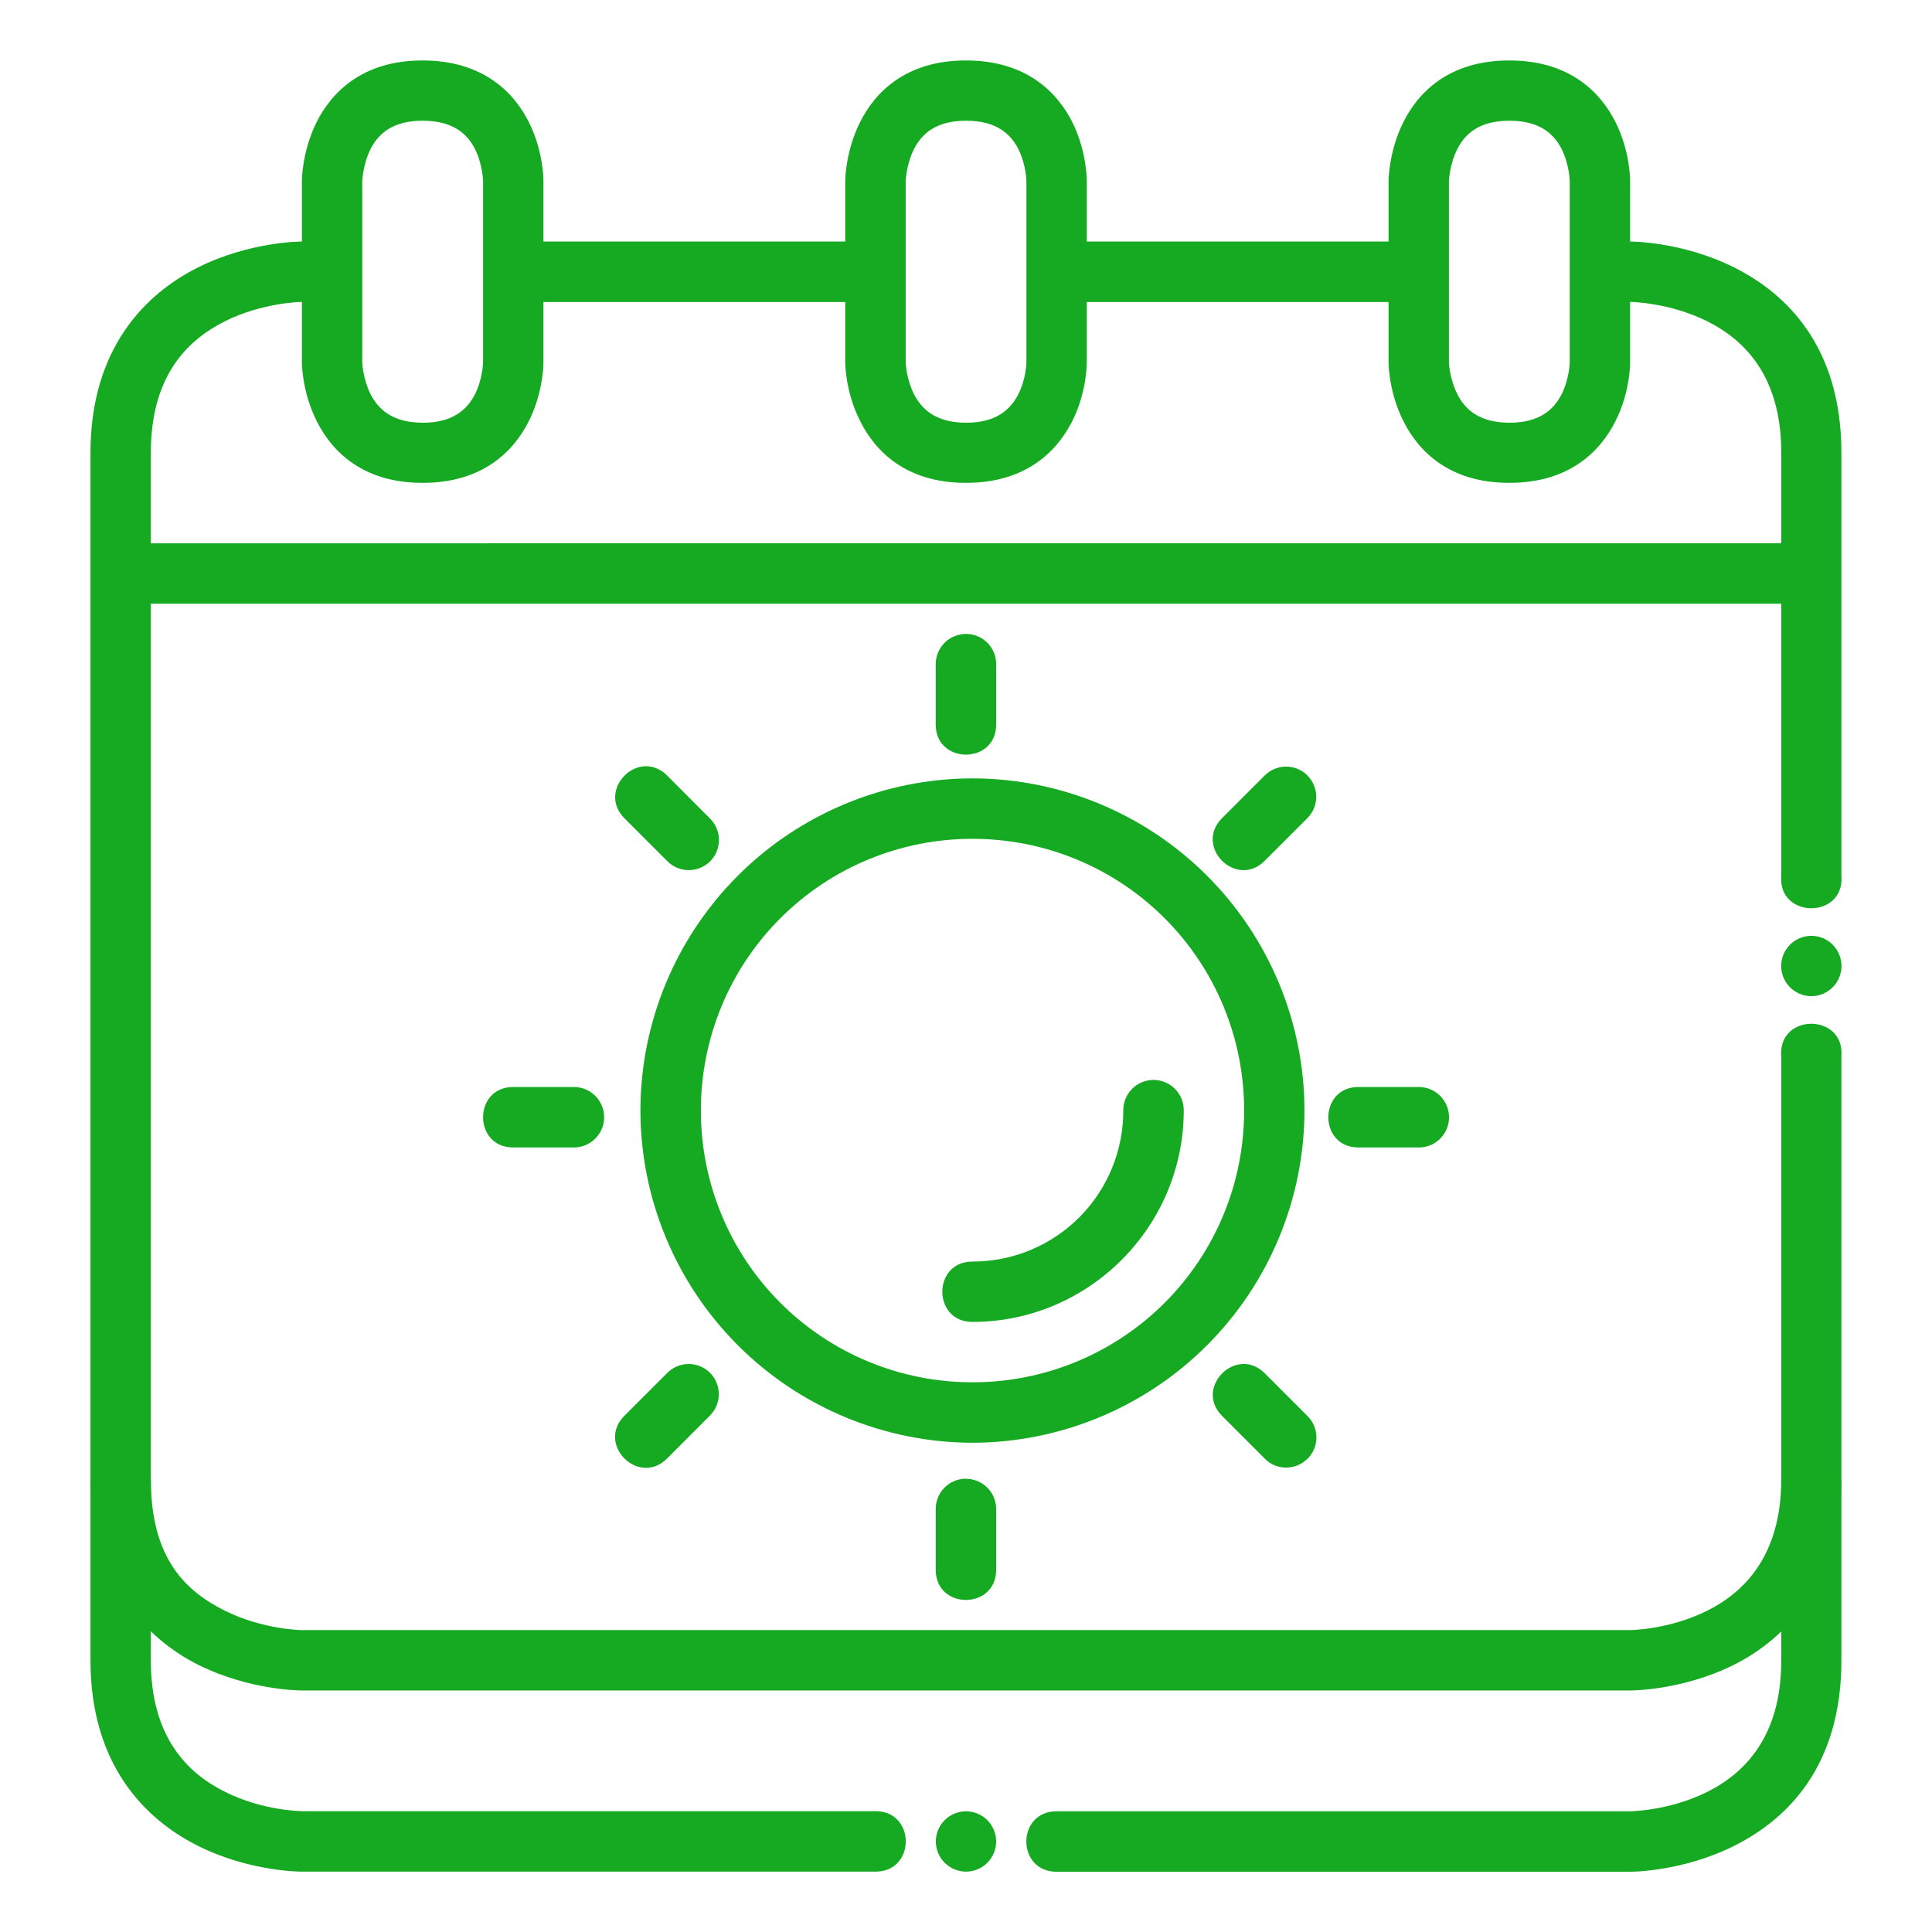
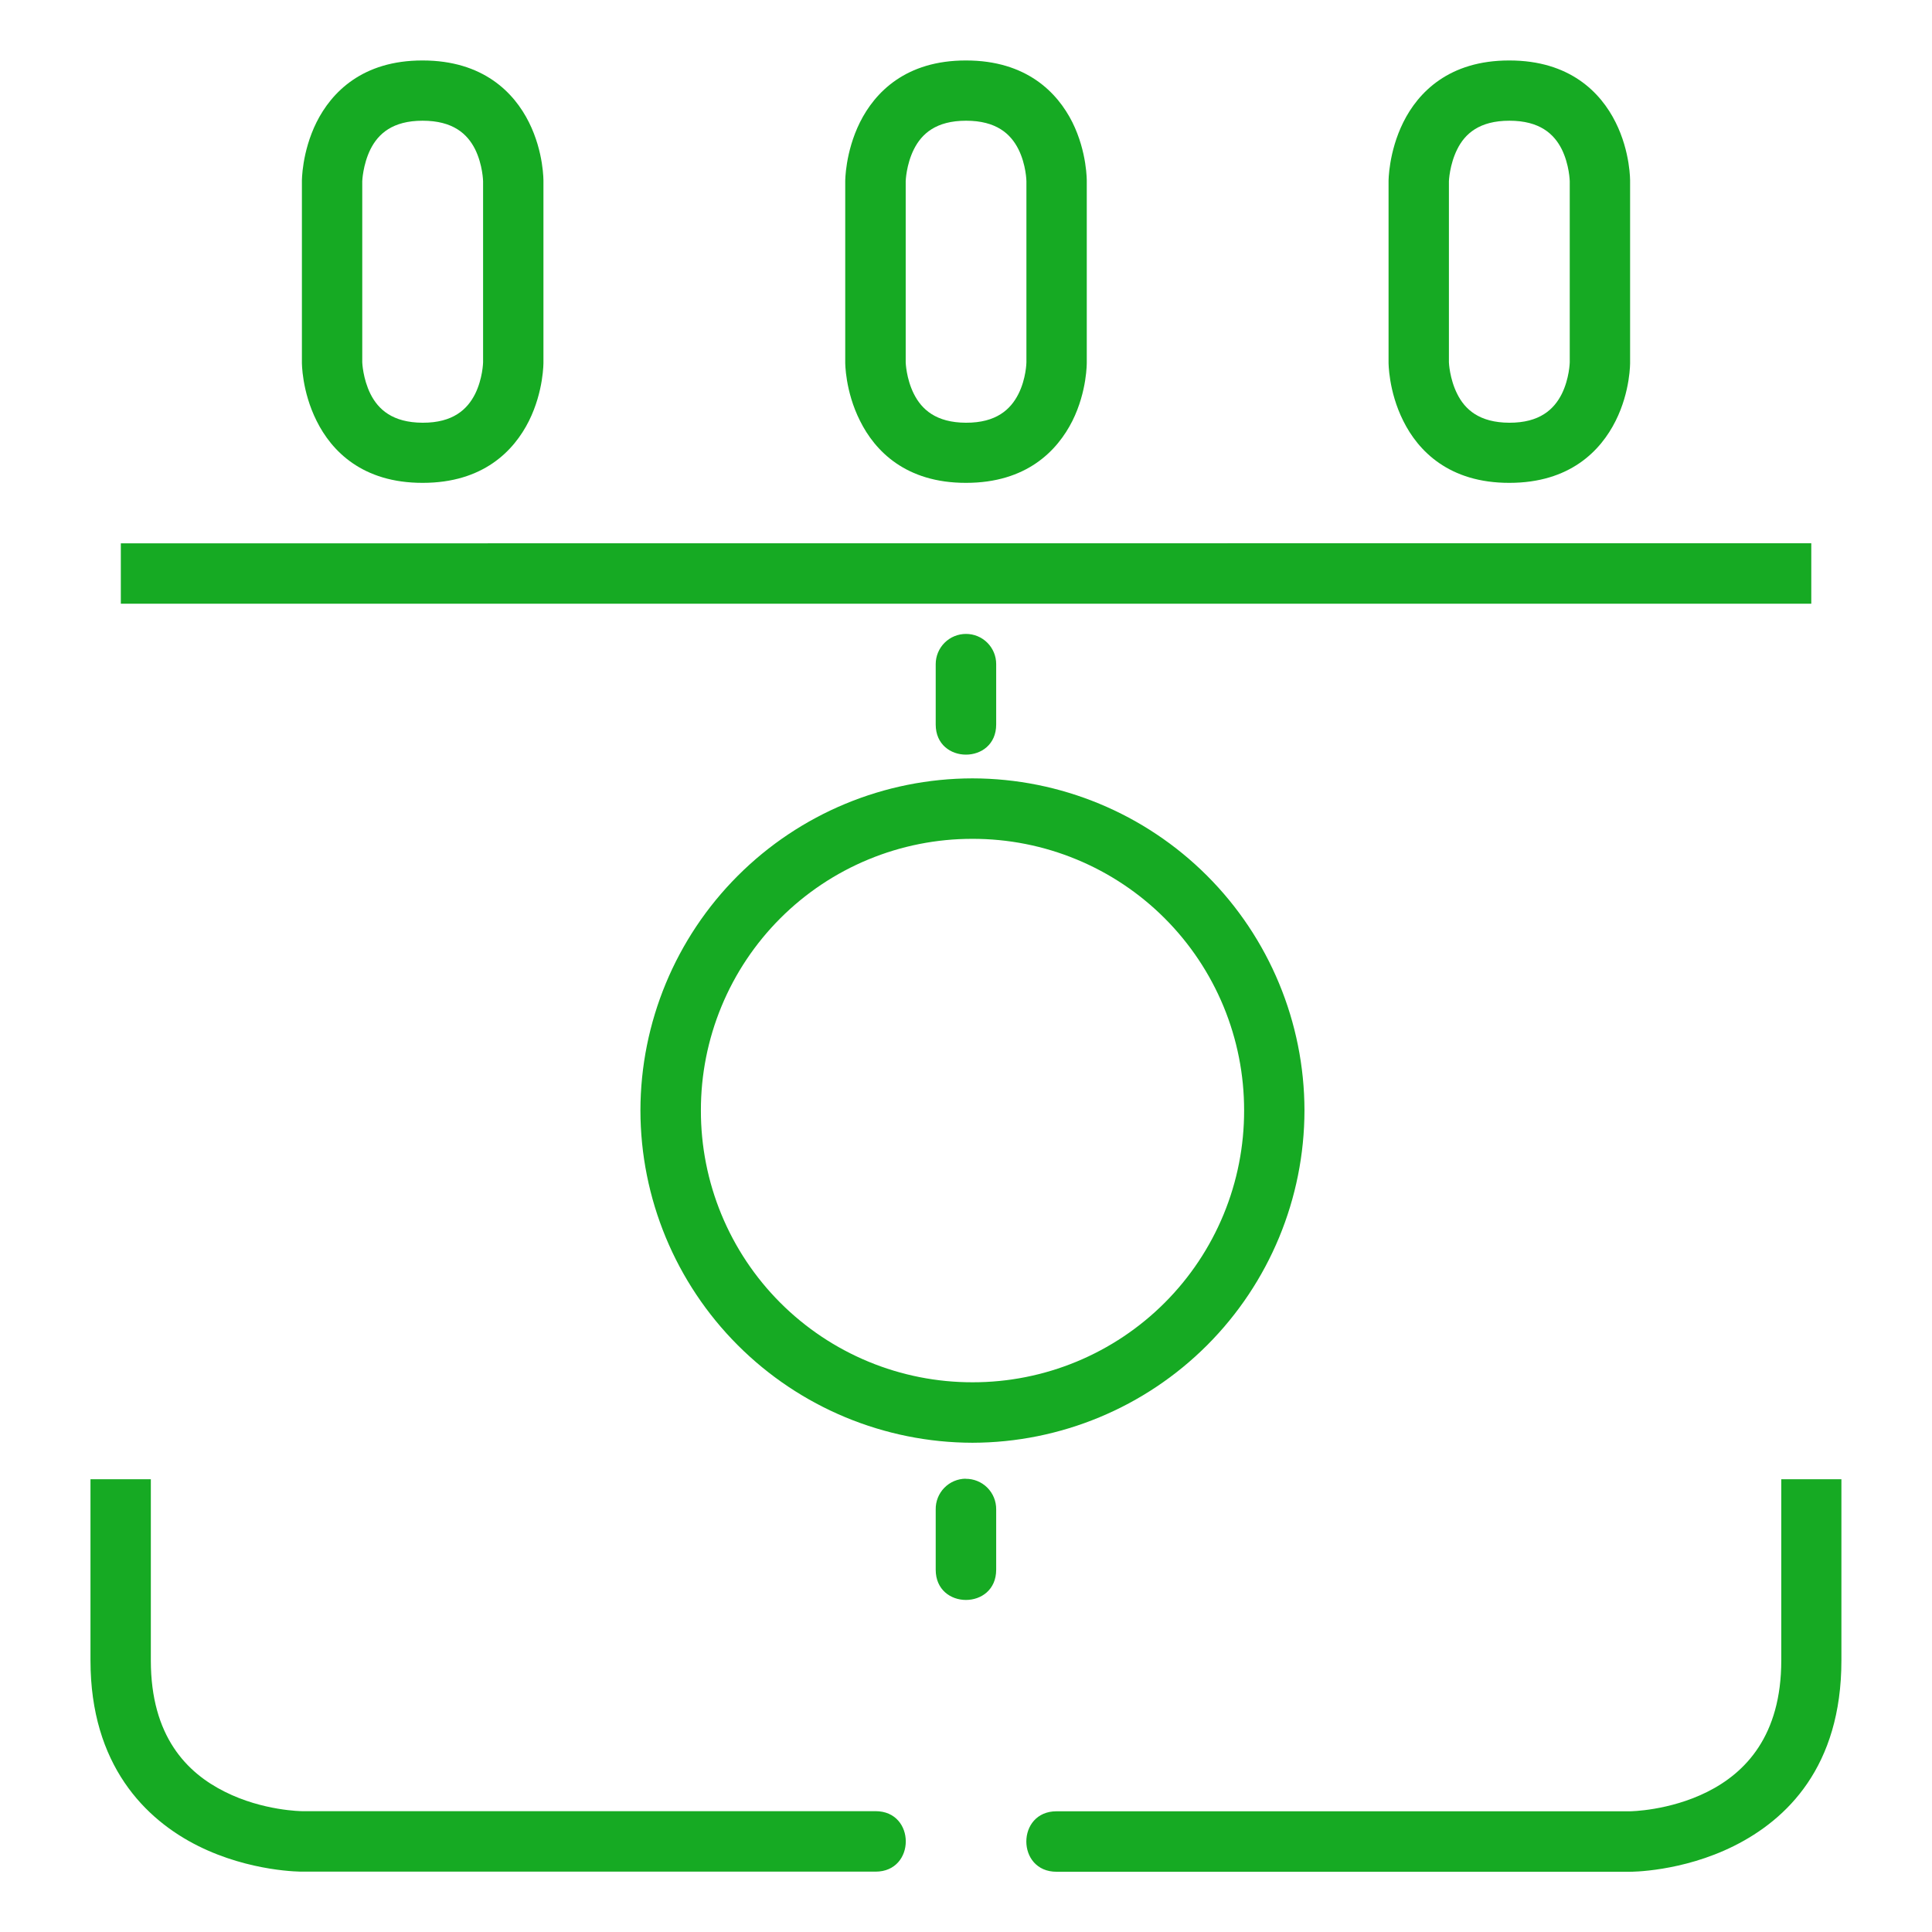
<svg xmlns="http://www.w3.org/2000/svg" width="512" height="512" viewBox="0 0 512 512" fill="none">
-   <path d="M488.022 256.015C488.014 258.135 487.167 260.165 485.665 261.661C484.163 263.158 482.13 263.998 480.01 263.998C477.895 263.99 475.869 263.146 474.374 261.651C472.879 260.155 472.035 258.13 472.027 256.015C472.027 253.895 472.867 251.862 474.363 250.36C475.86 248.858 477.89 248.01 480.01 248.002C482.135 248.002 484.173 248.847 485.676 250.349C487.178 251.852 488.022 253.89 488.022 256.015ZM263.998 488.022C263.99 490.137 263.146 492.163 261.651 493.658C260.156 495.153 258.13 495.997 256.015 496.005C253.89 496.005 251.852 495.161 250.349 493.658C248.847 492.155 248.003 490.117 248.003 487.992C248.011 485.872 248.858 483.842 250.36 482.346C251.862 480.849 253.895 480.009 256.015 480.009C258.13 480.017 260.156 480.861 261.651 482.356C263.146 483.852 263.99 485.908 263.998 488.022ZM424.041 80.007H431.994C431.994 80.007 442.335 80.097 452.434 85.147C462.533 90.196 472.057 99.902 472.057 120.01V232.037C471.06 243.588 488.99 243.588 487.992 232.037V120.01C487.992 91.89 473.479 77.829 459.57 70.875C445.661 63.921 431.994 64.011 431.994 64.011H424.041V80.007ZM279.993 64.011V80.037H376.025V64.011H279.993ZM136.005 64.011V80.037H232.038V64.011H136.005ZM80.037 64.011C80.037 64.011 66.37 63.921 52.461 70.875C38.552 77.829 23.978 92.283 23.978 120.01V392.02C23.978 418.689 38.552 434.201 52.461 441.155C66.37 448.11 80.037 447.989 80.037 447.989H431.994C431.994 447.989 445.661 448.11 459.57 441.155C473.479 434.201 487.992 418.901 487.992 392.02V279.993C488.96 268.412 471.06 268.412 472.057 279.993V392.02C472.057 411.916 462.533 421.804 452.434 426.853C442.335 431.903 431.994 431.993 431.994 431.993H80.037C80.037 431.993 69.696 431.903 59.597 426.853C49.498 421.804 39.973 413.337 39.973 392.02V120.01C39.973 99.751 49.498 90.196 59.597 85.147C69.696 80.097 80.037 80.007 80.037 80.007H87.989V64.011H80.037Z" fill="#16AA23" />
  <path d="M32.021 143.988V159.983H480.01V143.957L32.021 143.988ZM400.003 16.026C384.008 15.995 375.814 24.492 371.883 32.414C367.952 40.336 367.982 48.016 367.982 48.016V96.032C367.982 96.032 367.922 103.652 371.883 111.544C375.814 119.466 384.008 127.992 400.003 127.962C416.029 127.962 424.193 119.466 428.154 111.544C432.115 103.652 431.994 96.032 431.994 96.032V48.016C431.994 48.016 432.115 40.336 428.154 32.414C424.223 24.522 416.029 16.026 400.003 16.026ZM400.003 31.991C408.016 31.991 411.826 35.468 413.882 39.55C415.908 43.662 415.998 48.016 415.998 48.016V96.032C415.998 96.032 415.908 100.326 413.882 104.408C411.826 108.49 408.016 112.058 399.973 112.027C392.021 111.997 388.211 108.49 386.185 104.408C384.129 100.326 383.978 96.032 383.978 96.032V48.016C383.978 48.016 384.129 43.662 386.185 39.55C388.211 35.468 392.021 31.991 400.003 31.991ZM472.057 392.02V440.036C472.057 460.023 462.533 469.82 452.434 474.869C442.335 479.919 431.994 480.009 431.994 480.009H279.993C269.32 480.009 269.32 496.035 279.993 496.035H431.994C431.994 496.035 445.661 496.126 459.57 489.171C473.479 482.217 487.992 468.247 487.992 440.036V392.02H472.057ZM23.978 392.02V440.036C23.978 467.794 38.552 482.217 52.461 489.171C66.37 496.126 80.037 496.005 80.037 496.005H232.038C242.711 496.005 242.711 479.979 232.038 479.979H80.037C80.037 479.979 69.696 479.919 59.597 474.839C49.498 469.82 39.973 460.144 39.973 440.036V392.02H23.978ZM256.015 16.026C240.02 15.995 231.856 24.492 227.895 32.414C223.964 40.336 223.995 48.016 223.995 48.016V96.032C223.995 96.032 223.934 103.652 227.925 111.544C231.856 119.466 240.02 127.992 256.015 127.962C272.041 127.962 280.205 119.466 284.196 111.544C288.127 103.652 288.006 96.032 288.006 96.032V48.016C288.006 48.016 288.127 40.336 284.196 32.414C280.235 24.522 272.041 16.026 256.015 16.026ZM256.015 31.991C264.028 31.991 267.838 35.468 269.894 39.55C271.95 43.662 272.011 48.016 272.011 48.016V96.032C272.011 96.032 271.95 100.326 269.894 104.408C267.838 108.49 264.028 112.058 255.985 112.027C248.033 111.997 244.253 108.49 242.197 104.408C240.141 100.326 240.02 96.032 240.02 96.032V48.016C240.02 48.016 240.141 43.662 242.197 39.55C244.253 35.468 248.033 31.991 256.015 31.991ZM111.997 16.026C96.032 15.995 87.838 24.492 83.877 32.414C79.946 40.336 80.007 48.016 80.007 48.016V96.032C80.007 96.032 79.946 103.652 83.907 111.544C87.838 119.466 96.002 127.992 112.028 127.962C128.053 127.962 136.217 119.466 140.178 111.544C144.109 103.652 144.018 96.032 144.018 96.032V48.016C144.018 48.016 144.139 40.336 140.178 32.414C136.247 24.522 128.023 16.026 111.997 16.026ZM111.997 31.991C120.04 31.991 123.85 35.468 125.906 39.55C127.932 43.662 128.023 48.016 128.023 48.016V96.032C128.023 96.032 127.932 100.326 125.906 104.408C123.85 108.49 120.04 112.058 111.997 112.027C104.015 111.997 100.235 108.49 98.179 104.408C96.153 100.326 96.002 96.032 96.002 96.032V48.016C96.002 48.016 96.153 43.662 98.179 39.55C100.235 35.468 104.015 31.991 111.997 31.991ZM257.709 206.276C234.382 206.308 212.02 215.588 195.526 232.082C179.032 248.577 169.751 270.938 169.719 294.265C169.743 317.602 179.019 339.978 195.512 356.488C212.005 372.998 234.371 382.297 257.709 382.345C281.046 382.297 303.412 372.998 319.905 356.488C336.399 339.978 345.674 317.602 345.698 294.265C345.666 270.938 336.385 248.577 319.891 232.082C303.397 215.588 281.035 206.308 257.709 206.276ZM257.709 222.301C267.165 222.285 276.531 224.135 285.271 227.746C294.011 231.356 301.953 236.656 308.641 243.341C315.329 250.027 320.632 257.966 324.246 266.704C327.86 275.443 329.714 284.808 329.702 294.265C329.722 303.725 327.875 313.096 324.267 321.841C320.659 330.586 315.36 338.533 308.675 345.227C301.989 351.921 294.049 357.229 285.309 360.849C276.568 364.468 267.199 366.327 257.739 366.319C248.276 366.331 238.904 364.475 230.16 360.857C221.416 357.24 213.472 351.932 206.783 345.238C200.095 338.544 194.794 330.595 191.184 321.848C187.573 313.101 185.725 303.727 185.745 294.265C185.733 284.811 187.586 275.448 191.199 266.711C194.811 257.975 200.111 250.037 206.796 243.352C213.481 236.667 221.419 231.367 230.155 227.755C238.892 224.142 248.255 222.289 257.709 222.301ZM256.015 167.996C254.963 167.992 253.92 168.195 252.947 168.594C251.973 168.993 251.087 169.58 250.341 170.321C249.594 171.062 249 171.944 248.594 172.914C248.188 173.885 247.976 174.926 247.972 175.978V192.004C247.972 202.647 263.998 202.647 263.998 192.004V175.978C263.998 173.861 263.157 171.831 261.66 170.334C260.163 168.837 258.132 167.996 256.015 167.996ZM255.894 391.869C254.84 391.881 253.797 392.101 252.828 392.516C251.858 392.932 250.98 393.535 250.244 394.291C249.508 395.046 248.929 395.94 248.539 396.92C248.149 397.9 247.956 398.948 247.972 400.003V415.998C247.972 426.672 263.998 426.672 263.998 415.998V399.973C264.006 398.908 263.802 397.852 263.397 396.867C262.992 395.881 262.395 394.987 261.641 394.235C260.886 393.483 259.989 392.89 259.003 392.489C258.016 392.088 256.959 391.887 255.894 391.899V391.869Z" fill="#16AA23" />
-   <path d="M305.543 286.191C303.434 286.231 301.425 287.101 299.954 288.613C298.482 290.124 297.665 292.155 297.682 294.265C297.702 299.524 296.682 304.735 294.681 309.599C292.681 314.463 289.738 318.883 286.024 322.606C282.309 326.329 277.895 329.282 273.036 331.293C268.177 333.305 262.968 334.336 257.709 334.328C247.065 334.328 247.065 350.324 257.709 350.324C288.55 350.324 313.707 325.106 313.707 294.265C313.716 293.195 313.509 292.133 313.101 291.144C312.692 290.155 312.09 289.258 311.329 288.505C310.568 287.753 309.664 287.16 308.67 286.763C307.677 286.366 306.613 286.171 305.543 286.191ZM346.514 205.52C345.772 204.773 344.89 204.179 343.918 203.773C342.946 203.367 341.904 203.157 340.851 203.154C339.798 203.151 338.755 203.356 337.781 203.757C336.807 204.157 335.922 204.746 335.175 205.489L323.867 216.798C316.308 224.357 327.646 235.666 335.175 228.107L346.484 216.798C347.978 215.301 348.817 213.273 348.817 211.159C348.817 209.044 347.978 207.016 346.484 205.52H346.514ZM188.104 363.749C186.586 362.269 184.544 361.451 182.424 361.474C180.305 361.497 178.281 362.358 176.795 363.87L165.486 375.178C157.927 382.738 169.236 394.046 176.795 386.517L188.104 375.178C188.862 374.433 189.465 373.543 189.876 372.562C190.288 371.581 190.5 370.528 190.5 369.464C190.5 368.4 190.288 367.346 189.876 366.365C189.465 365.384 188.862 364.495 188.104 363.749ZM384.008 296.109C384.012 295.057 383.808 294.014 383.409 293.04C383.01 292.067 382.424 291.181 381.682 290.434C380.941 289.687 380.06 289.094 379.089 288.688C378.119 288.281 377.078 288.07 376.025 288.066H360C349.356 288.066 349.356 304.092 360 304.092H376.025C378.142 304.092 380.173 303.251 381.67 301.754C383.167 300.257 384.008 298.226 384.008 296.109ZM160.104 295.988C160.08 293.868 159.217 291.844 157.704 290.359C156.191 288.875 154.151 288.05 152.031 288.066H136.005C125.362 288.066 125.362 304.092 136.005 304.092H152.031C156.506 304.122 160.165 300.463 160.104 295.988ZM346.514 386.608C347.259 385.864 347.85 384.98 348.254 384.007C348.657 383.034 348.865 381.992 348.865 380.939C348.865 379.885 348.657 378.843 348.254 377.87C347.85 376.897 347.259 376.013 346.514 375.269L335.206 363.961C327.646 356.401 316.338 367.74 323.897 375.269L335.206 386.578C338.35 389.813 343.551 389.601 346.484 386.578L346.514 386.608ZM188.255 228.197C189.734 226.68 190.552 224.637 190.53 222.518C190.507 220.398 189.646 218.374 188.134 216.889L176.825 205.55C169.266 197.991 157.957 209.329 165.517 216.889L176.825 228.197C177.571 228.956 178.46 229.559 179.442 229.97C180.423 230.382 181.476 230.593 182.54 230.593C183.604 230.593 184.657 230.382 185.638 229.97C186.619 229.559 187.509 228.956 188.255 228.197Z" fill="#16AA23" />
</svg>